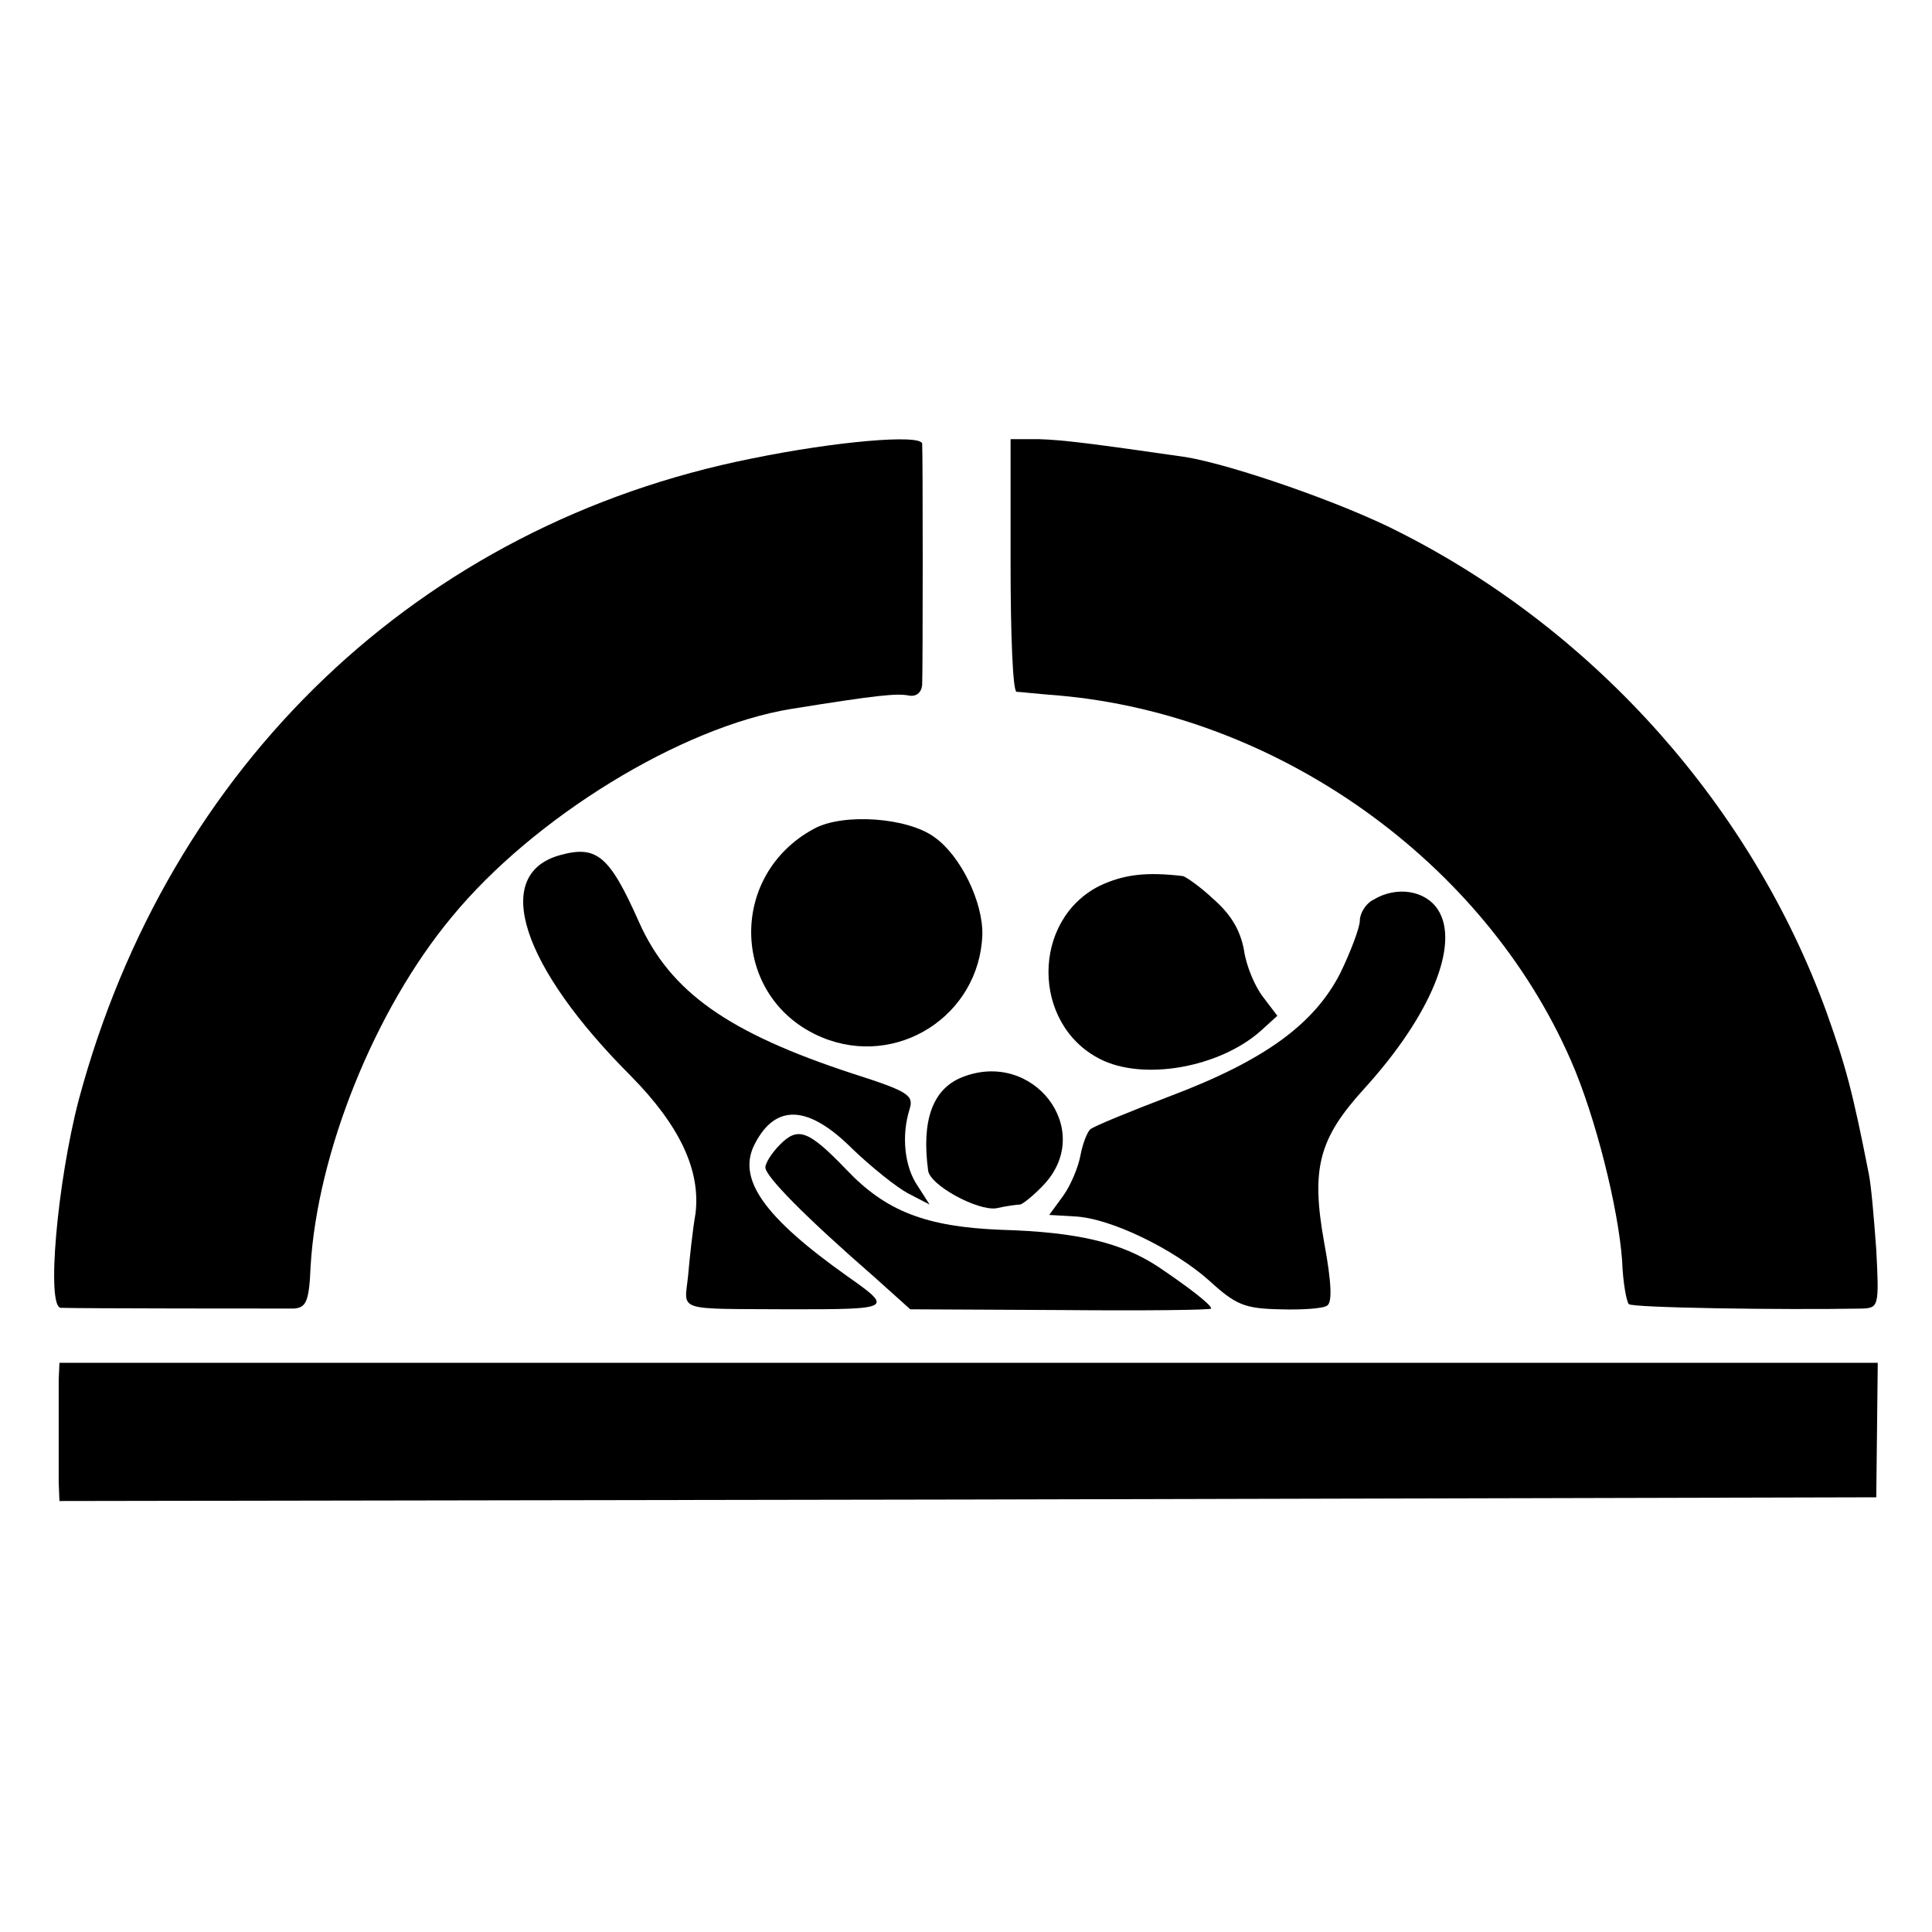
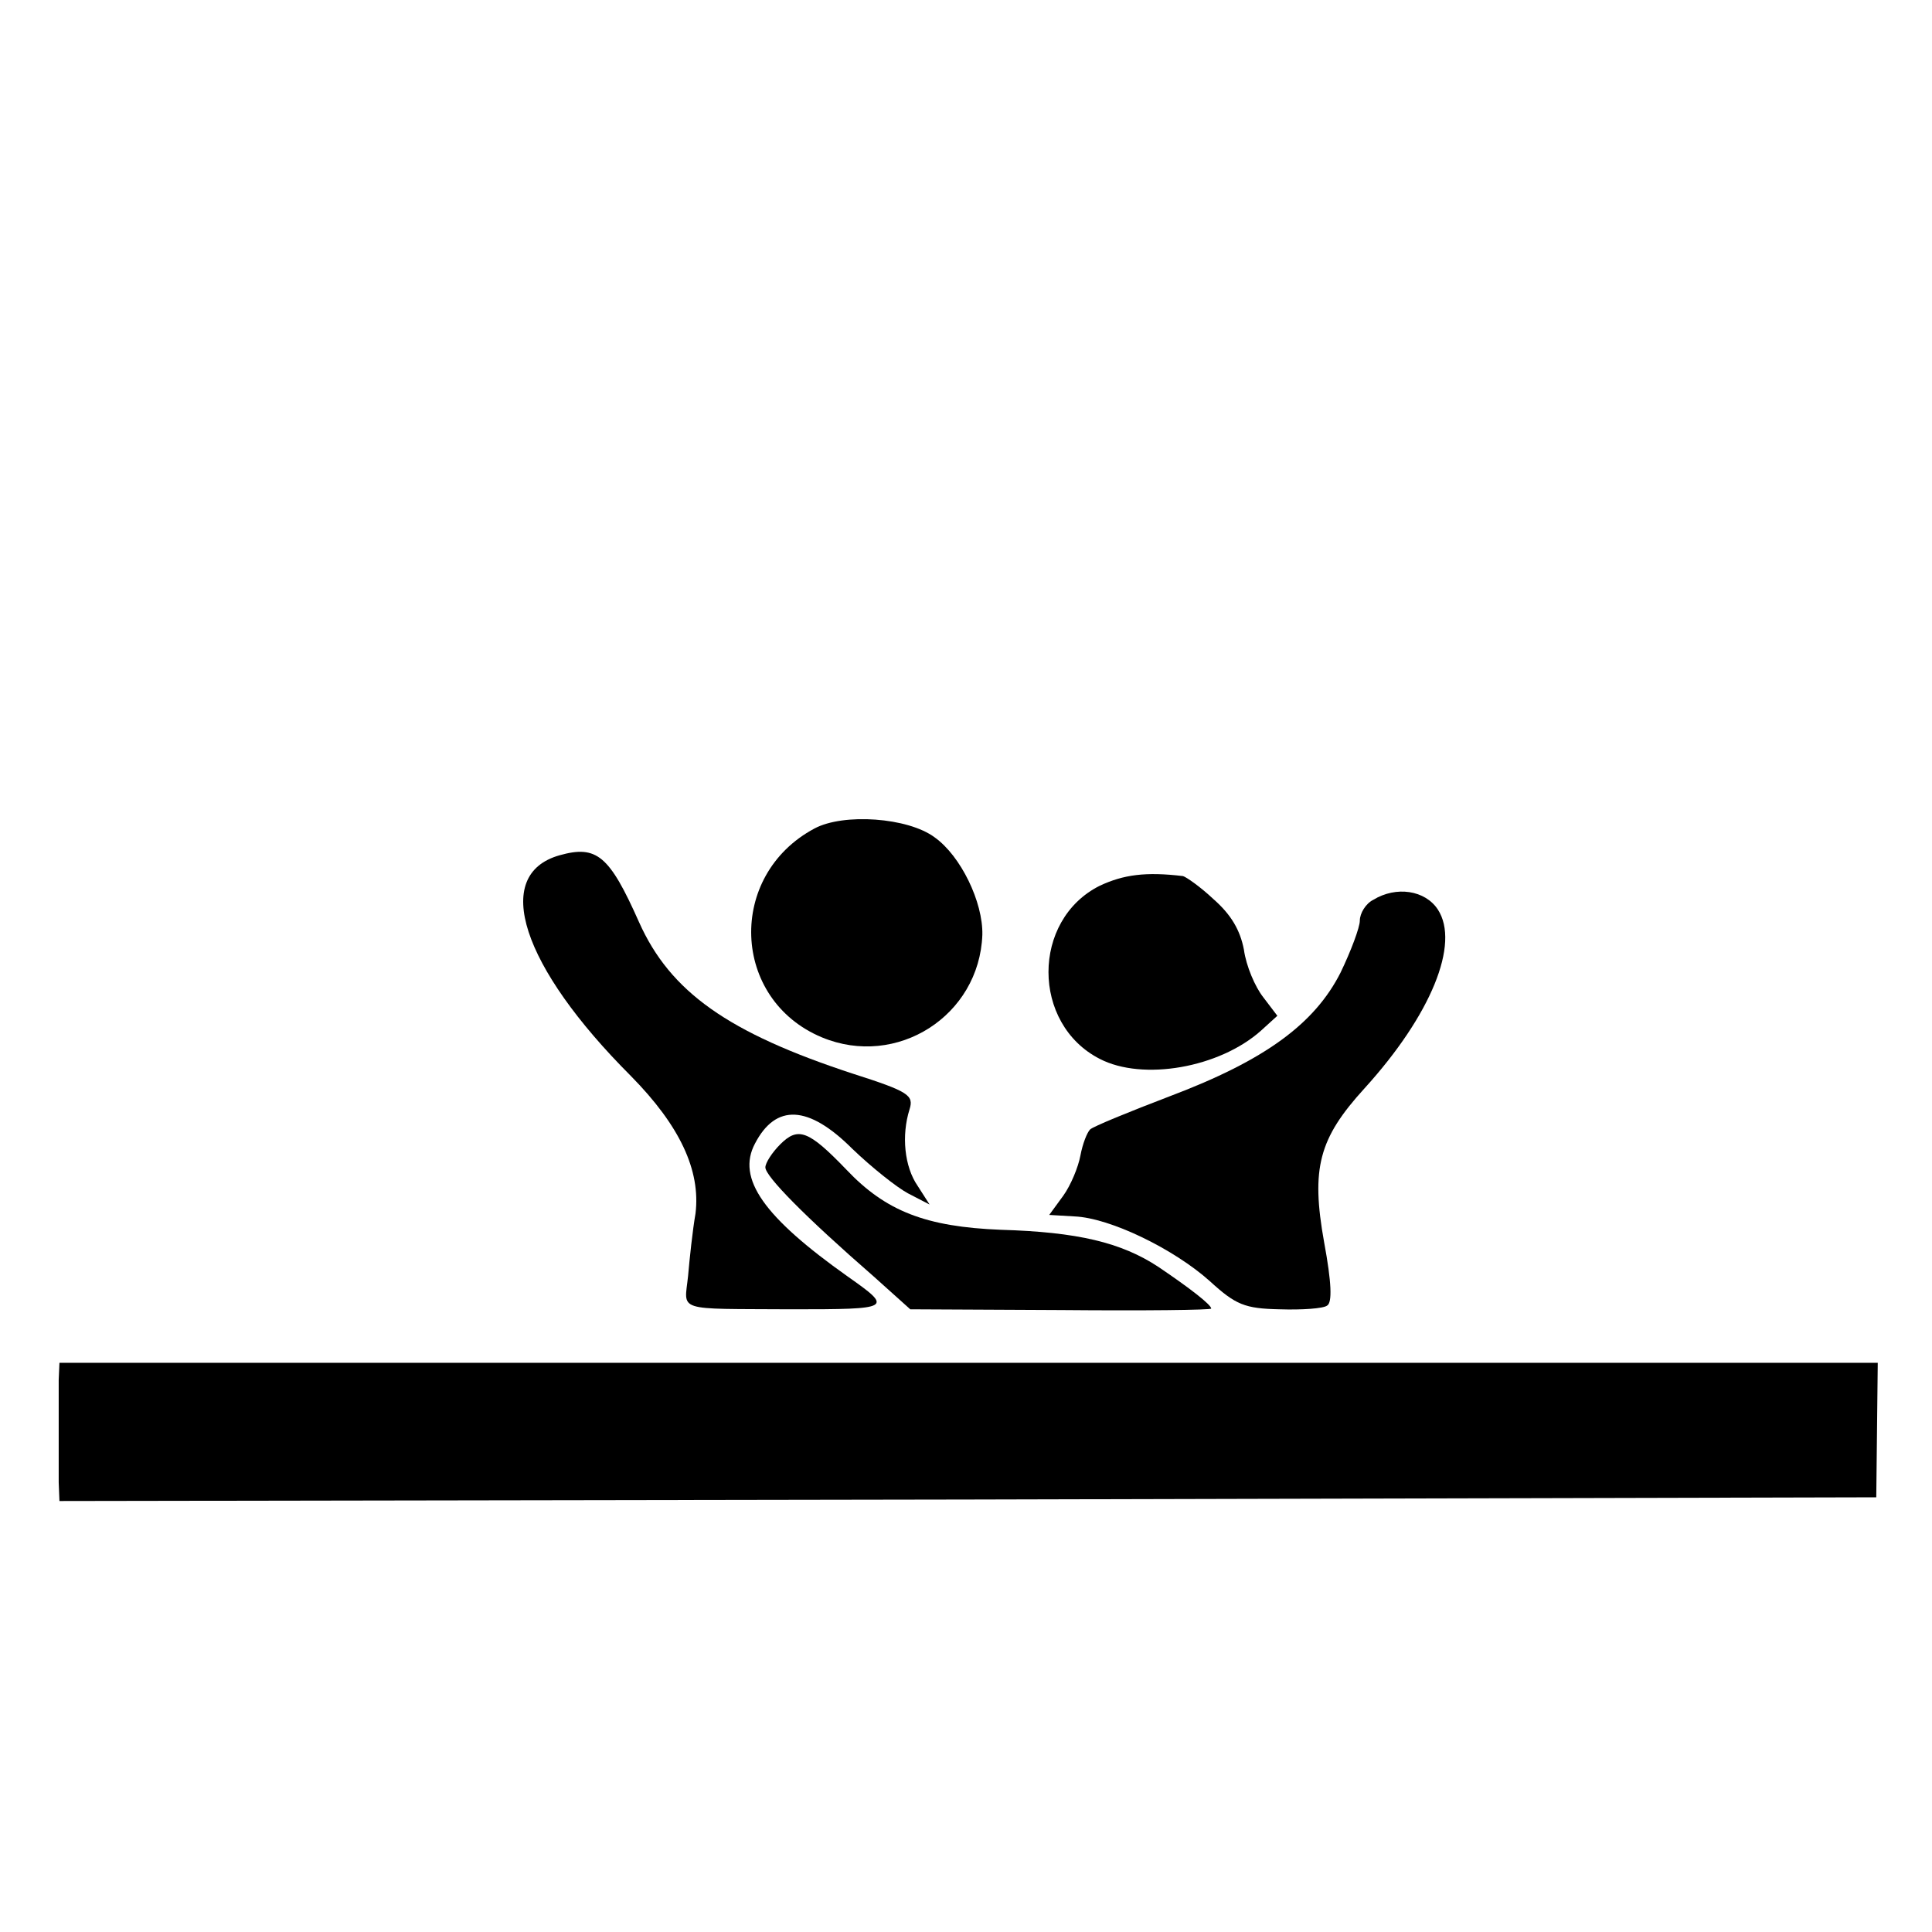
<svg xmlns="http://www.w3.org/2000/svg" version="1.0" width="260pt" height="260pt" viewBox="0 0 260 260" preserveAspectRatio="xMidYMid meet">
  <g transform="translate(0,260) scale(0.1,-0.1)" fill="#000000" stroke="none">
-     <path d="M1012 1983 c-447 -89 -785 -412 -906 -863 -29 -111 -44 -280 -24 -280 25 -1 293 -1 313 -1 17 1 21 9 23 57 9 152 86 345 190 470 110 134 309 256 457 280 118 19 142 21 158 18 10 -2 17 4 18 14 1 22 1 315 0 325 -2 13 -117 3 -229 -20z" />
-     <path d="M1360 1840 c0 -94 3 -170 8 -171 4 0 30 -3 57 -5 295 -26 572 -223 689 -491 33 -75 64 -199 69 -270 1 -29 6 -55 9 -58 4 -5 207 -8 315 -6 21 1 22 4 18 79 -3 42 -7 88 -10 102 -22 112 -31 145 -57 218 -100 275 -309 511 -573 645 -77 40 -228 92 -290 102 -125 18 -164 23 -197 24 l-38 0 0 -169z" />
    <path d="M1096 1485 c-118 -63 -112 -230 10 -281 101 -42 212 29 216 138 1 44 -29 106 -64 131 -36 27 -123 33 -162 12z" />
    <path d="M753 1449 c-92 -26 -51 -150 96 -297 66 -67 94 -127 87 -185 -4 -23 -8 -61 -10 -84 -5 -49 -19 -44 139 -45 136 0 137 1 76 44 -113 80 -150 132 -125 179 28 54 72 52 131 -7 26 -25 60 -52 75 -60 l29 -15 -16 25 c-18 26 -22 68 -11 103 6 19 -1 24 -76 48 -168 55 -246 110 -288 204 -40 90 -57 104 -107 90z" />
    <path d="M1480 1408 c-92 -46 -92 -186 0 -233 58 -30 161 -12 217 38 l22 20 -19 25 c-11 14 -23 42 -26 64 -5 26 -17 47 -41 68 -18 17 -37 30 -41 31 -50 6 -80 2 -112 -13z" />
    <path d="M1848 1389 c-10 -5 -18 -18 -18 -28 0 -9 -12 -41 -26 -70 -35 -69 -102 -118 -229 -166 -55 -21 -104 -41 -108 -45 -4 -4 -10 -19 -13 -35 -3 -16 -13 -40 -23 -54 l-19 -26 34 -2 c48 -2 134 -44 182 -87 35 -32 47 -37 94 -38 30 -1 59 1 64 5 7 4 6 31 -4 85 -18 100 -7 140 54 207 90 99 129 195 99 241 -17 26 -56 32 -87 13z" />
-     <path d="M1294 1150 c-39 -16 -54 -58 -45 -125 2 -20 67 -55 92 -51 13 3 28 5 32 5 4 1 19 13 32 27 69 74 -15 183 -111 144z" />
+     <path d="M1294 1150 z" />
    <path d="M1050 1060 c-11 -11 -20 -25 -20 -31 0 -12 53 -66 146 -147 l49 -44 203 -1 c111 -1 202 0 202 2 0 5 -28 27 -71 56 -50 33 -109 47 -212 50 -101 4 -155 25 -208 81 -51 53 -65 58 -89 34z" />
    <path d="M79 743 c0 -13 0 -43 0 -68 0 -25 0 -56 0 -70 l1 -25 1223 2 1222 3 1 90 1 91 -1224 0 -1223 0 -1 -23z" />
  </g>
</svg>